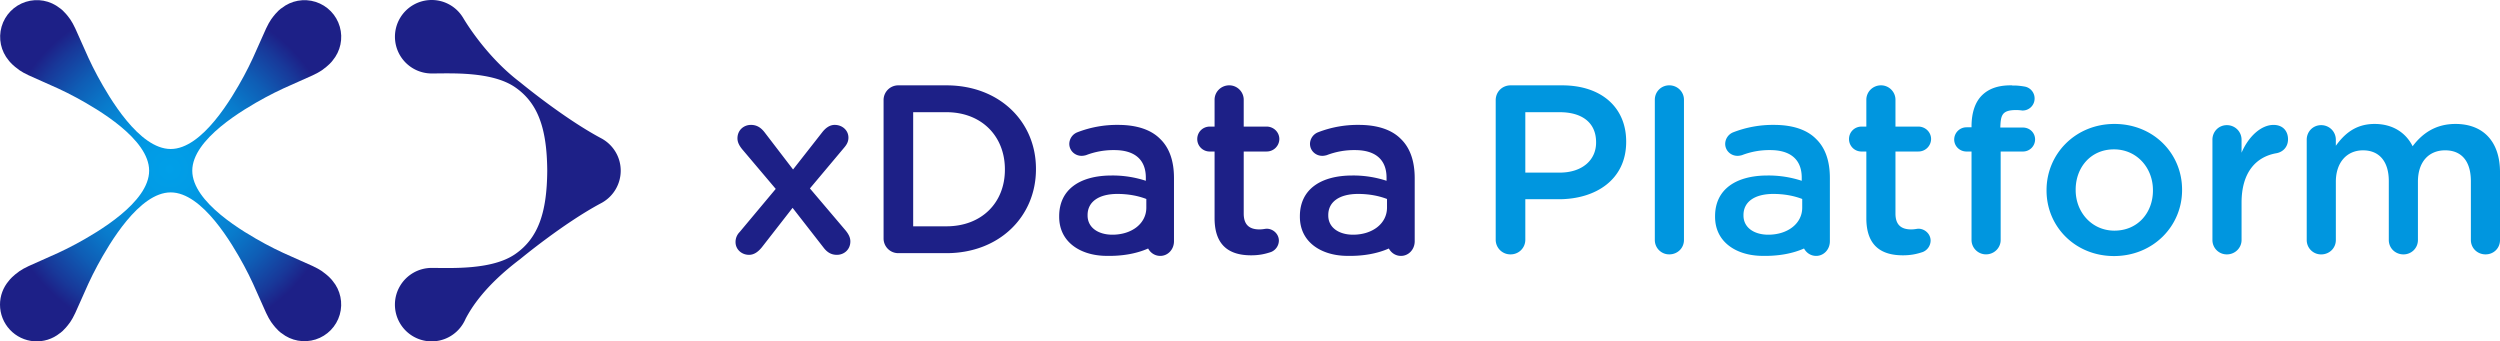
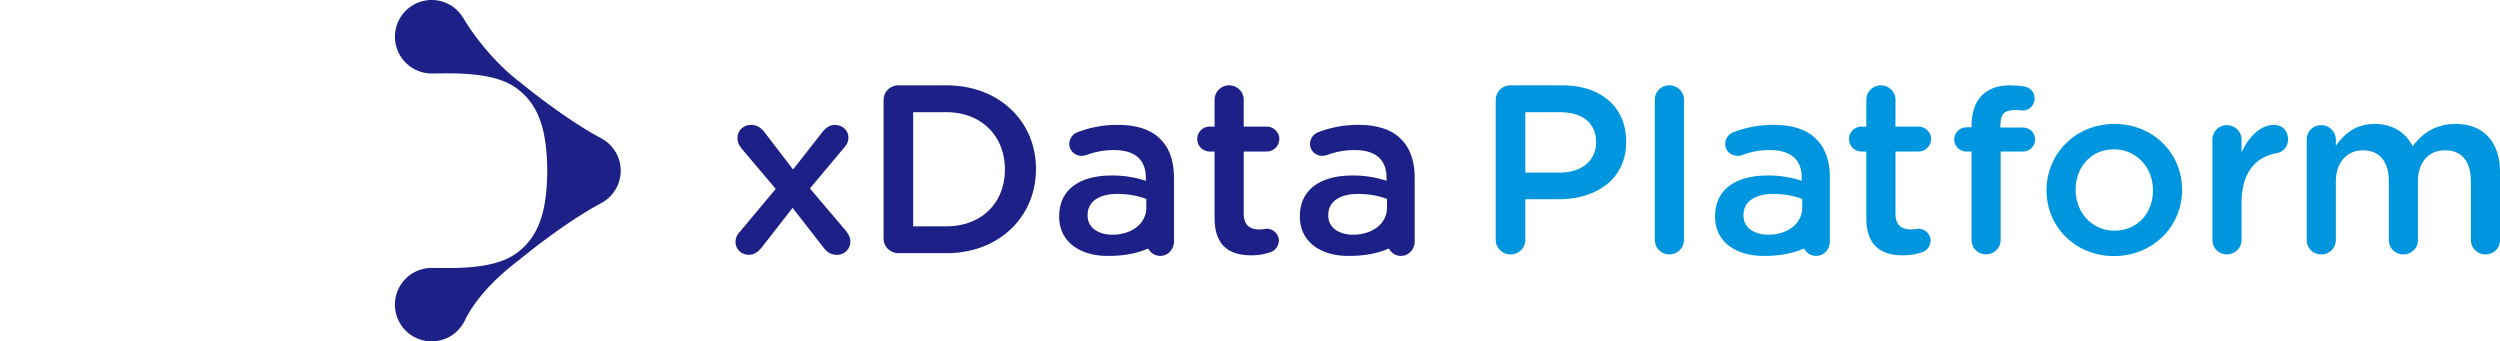
<svg xmlns="http://www.w3.org/2000/svg" xmlns:xlink="http://www.w3.org/1999/xlink" xml:space="preserve" id="レイヤー_1" width="178.889" height="24.428" x="0" y="0" style="enable-background:new 0 0 178.889 24.428" version="1.1">
  <style>.st1{fill:#1d2087}.st2{fill:#0096df}</style>
  <defs>
    <path id="SVGID_1_" d="m20.149.585-.001-.001s-.3.174-.745.801c-.457.643-.988 2.278-1.95 4.053-.839 1.548-2.974 5.224-5.238 5.224-2.265 0-4.399-3.676-5.238-5.224-.962-1.775-1.493-3.41-1.95-4.053-.446-.627-.746-.801-.746-.801v.001A2.629 2.629 0 0 0 .63 4.334c.077.103.293.356.765.692.643.457 2.278.988 4.053 1.95 1.548.839 5.224 2.973 5.224 5.238 0 2.264-3.676 4.398-5.224 5.238-1.775.963-3.41 1.494-4.053 1.95-.472.336-.687.589-.764.693A2.612 2.612 0 0 0 0 21.8a2.629 2.629 0 0 0 4.281 2.043v.001s.3-.174.746-.801c.457-.643.988-2.278 1.95-4.052.84-1.548 2.974-5.224 5.238-5.224 2.264 0 4.398 3.676 5.238 5.224.962 1.775 1.493 3.409 1.95 4.052.445.627.745.801.745.801l.001-.001a2.629 2.629 0 0 0 3.65-3.748c-.077-.104-.292-.357-.764-.693-.643-.457-2.278-.988-4.053-1.95-1.548-.839-5.224-2.973-5.224-5.238 0-2.264 3.676-4.398 5.224-5.238 1.775-.962 3.409-1.493 4.053-1.95.472-.336.687-.589.764-.692a2.629 2.629 0 0 0-3.65-3.749" />
  </defs>
  <clipPath id="SVGID_00000023999285921515337990000016792903919997914043_">
    <use xlink:href="#SVGID_1_" style="overflow:visible" />
  </clipPath>
  <radialGradient id="SVGID_00000075845292963947570540000010146960028932890765_" cx="592.367" cy="527.192" r=".402" gradientTransform="matrix(30.372 0 0 -30.372 -17979.336 16024.07)" gradientUnits="userSpaceOnUse">
    <stop offset="0" style="stop-color:#009fe8" />
    <stop offset=".172" style="stop-color:#019be5" />
    <stop offset=".351" style="stop-color:#048edb" />
    <stop offset=".533" style="stop-color:#097acb" />
    <stop offset=".716" style="stop-color:#0f5db5" />
    <stop offset=".9" style="stop-color:#183899" />
    <stop offset="1" style="stop-color:#1d2087" />
  </radialGradient>
-   <path d="M0 0h24.429v24.428H0z" style="clip-path:url(#SVGID_00000023999285921515337990000016792903919997914043_);fill:url(#SVGID_00000075845292963947570540000010146960028932890765_)" />
  <path d="M44.416 12.214c0-.971-.528-1.817-1.311-2.271l.002-.001-.031-.016a2.297 2.297 0 0 0-.085-.046c-2.696-1.443-5.773-3.994-5.773-3.994-2.555-1.93-4.097-4.643-4.104-4.654l-.001.002A2.62 2.62 0 0 0 30.889 0a2.628 2.628 0 0 0 0 5.257c1.389 0 4.309-.16 5.971.986 1.319.91 1.979 2.261 2.205 4.27.059.521.088 1.087.093 1.701-.021 2.978-.636 4.826-2.298 5.971-1.662 1.145-4.582.986-5.971.986a2.628 2.628 0 1 0 2.224 4.025l.001.002.02-.036c.068-.112.13-.227.18-.348.405-.768 1.349-2.34 3.904-4.27 0 0 3.076-2.552 5.773-3.994l.085-.046.031-.016-.002-.001a2.628 2.628 0 0 0 1.311-2.273M52.924 16.606l2.584-3.089-2.394-2.83c-.224-.274-.345-.515-.345-.789 0-.583.448-.961.965-.961.413 0 .706.189.964.515l2.05 2.676 2.084-2.659c.241-.309.534-.532.896-.532.551 0 .982.395.982.909 0 .292-.12.497-.293.703l-2.463 2.934 2.549 3.002c.224.275.345.515.345.789 0 .583-.448.961-.964.961-.414 0-.707-.189-.965-.532l-2.205-2.831-2.205 2.831c-.24.292-.534.532-.912.532-.534 0-.965-.395-.965-.91a1.004 1.004 0 0 1 .292-.719M63.225 7.171a1.05 1.05 0 0 1 1.068-1.064h3.428c3.789 0 6.408 2.59 6.408 5.97v.034c0 3.38-2.618 6.004-6.408 6.004h-3.428a1.05 1.05 0 0 1-1.068-1.063V7.171zm4.495 9.023c2.532 0 4.186-1.698 4.186-4.048v-.035c0-2.35-1.653-4.083-4.186-4.083h-2.377v8.166h2.377zM86.91 15.611v-4.769h-.344a.888.888 0 0 1-.896-.892c0-.497.396-.892.896-.892h.344V7.136c0-.566.465-1.03 1.051-1.03.568 0 1.034.464 1.034 1.03v1.921h1.636c.499 0 .913.395.913.892a.903.903 0 0 1-.913.892h-1.636v4.443c0 .806.413 1.132 1.12 1.132.241 0 .448-.051.517-.051.465 0 .879.377.879.858a.894.894 0 0 1-.552.806c-.448.154-.878.24-1.429.24-1.535.001-2.62-.668-2.62-2.658M100.247 9.95c-.637-.652-1.653-1.013-3.014-1.013a7.818 7.818 0 0 0-2.928.532.906.906 0 0 0-.568.824c0 .481.396.858.879.858.103 0 .206-.017.327-.051a5.423 5.423 0 0 1 2.015-.36c1.464 0 2.257.686 2.257 1.973v.223a7.63 7.63 0 0 0-2.446-.378c-2.221 0-3.755.961-3.755 2.917v.034c0 1.819 1.517 2.737 3.221 2.796 1.347.047 2.378-.185 3.145-.524.169.316.487.53.867.53.548 0 .983-.463.983-1.046v-4.52c-.001-1.183-.312-2.143-.983-2.795m-.999 4.906c0 1.149-1.05 1.938-2.429 1.938-.999 0-1.774-.497-1.774-1.372v-.035c0-.943.793-1.51 2.136-1.51.827 0 1.533.154 2.067.361v.618zM83.025 9.95c-.637-.652-1.653-1.013-3.014-1.013a7.822 7.822 0 0 0-2.928.532.907.907 0 0 0-.569.824c0 .481.396.858.879.858.103 0 .207-.017.327-.051a5.423 5.423 0 0 1 2.015-.36c1.464 0 2.256.686 2.256 1.973v.223a7.626 7.626 0 0 0-2.446-.378c-2.222 0-3.755.961-3.755 2.917v.034c0 1.819 1.517 2.737 3.221 2.796 1.347.047 2.378-.185 3.145-.524.169.316.487.53.867.53.548 0 .982-.463.982-1.046v-4.52c.002-1.183-.308-2.143-.98-2.795m-.999 4.906c0 1.149-1.05 1.938-2.429 1.938-.999 0-1.774-.497-1.774-1.372v-.035c0-.943.793-1.51 2.136-1.51.827 0 1.533.154 2.067.361v.618z" class="st1" />
  <path d="M144.744 9.126h-1.612c.036-.856.088-1.252 1.145-1.252.138 0 .31.017.431.034a.856.856 0 0 0 .879-.858.86.86 0 0 0-.724-.858 5.36 5.36 0 0 0-.589-.07h-.244c-.144-.01.076-.015-.165-.015-.896 0-1.567.24-2.05.721-.482.481-.741 1.235-.741 2.23v.051h-.361a.88.88 0 0 0-.879.875c0 .48.396.858.879.858h.361v6.33c0 .566.465 1.029 1.034 1.029.586 0 1.051-.463 1.051-1.029v-6.33h1.584a.867.867 0 0 0 .879-.858c.001-.481-.378-.858-.878-.858M107.026 7.17c0-.6.466-1.063 1.068-1.063h3.686c2.825 0 4.582 1.595 4.582 4.014v.035c0 2.693-2.17 4.1-4.823 4.1h-2.394v2.899c0 .584-.465 1.047-1.051 1.047a1.046 1.046 0 0 1-1.068-1.047V7.17zm4.582 5.181c1.601 0 2.601-.892 2.601-2.144v-.035c0-1.407-1.017-2.144-2.601-2.144h-2.463v4.323h2.463zM118.412 7.136c0-.566.448-1.03 1.034-1.03.586 0 1.051.463 1.051 1.03v10.036c0 .584-.465 1.03-1.051 1.03a1.024 1.024 0 0 1-1.034-1.03V7.136zM129.958 9.95c-.637-.652-1.653-1.013-3.014-1.013a7.822 7.822 0 0 0-2.928.532.907.907 0 0 0-.569.824c0 .481.396.858.879.858.103 0 .207-.017.327-.051a5.423 5.423 0 0 1 2.015-.36c1.464 0 2.256.686 2.256 1.973v.223a7.626 7.626 0 0 0-2.446-.378c-2.222 0-3.755.961-3.755 2.917v.034c0 1.819 1.517 2.737 3.221 2.796 1.347.047 2.378-.185 3.145-.524.169.316.487.53.867.53.548 0 .982-.463.982-1.046v-4.52c.002-1.183-.308-2.143-.98-2.795m-.999 4.906c0 1.149-1.05 1.938-2.429 1.938-.999 0-1.774-.497-1.774-1.372v-.035c0-.943.793-1.51 2.136-1.51.827 0 1.533.154 2.067.361v.618zM133.547 15.611v-4.769h-.344a.888.888 0 0 1-.896-.892c0-.497.396-.892.896-.892h.344V7.136c0-.566.465-1.03 1.05-1.03.569 0 1.034.464 1.034 1.03v1.921h1.636c.499 0 .913.395.913.892a.903.903 0 0 1-.913.892h-1.636v4.443c0 .806.413 1.132 1.12 1.132.241 0 .448-.051.517-.051.465 0 .879.377.879.858a.894.894 0 0 1-.552.806c-.448.154-.878.24-1.429.24-1.534.001-2.619-.668-2.619-2.658M146.442 13.638v-.034c0-2.59 2.067-4.735 4.858-4.735 2.791 0 4.84 2.11 4.84 4.7v.035c0 2.573-2.067 4.718-4.874 4.718-2.774-.001-4.824-2.111-4.824-4.684m7.613 0v-.034c0-1.595-1.154-2.916-2.79-2.916-1.671 0-2.739 1.304-2.739 2.882v.035c0 1.578 1.154 2.899 2.773 2.899 1.688-.001 2.756-1.305 2.756-2.866M158.311 10.001c0-.583.448-1.046 1.034-1.046s1.051.463 1.051 1.046v.927c.482-1.132 1.378-1.99 2.291-1.99.655 0 1.034.429 1.034 1.03 0 .549-.362.909-.826.995-1.482.257-2.498 1.389-2.498 3.534v2.676c0 .566-.465 1.03-1.051 1.03a1.024 1.024 0 0 1-1.034-1.03v-7.172zM165.058 10.001c0-.583.448-1.046 1.033-1.046.586 0 1.051.463 1.051 1.046v.429c.586-.806 1.378-1.561 2.773-1.561 1.309 0 2.24.635 2.722 1.595.723-.96 1.688-1.595 3.066-1.595 1.981 0 3.187 1.252 3.187 3.465v4.838c0 .584-.448 1.03-1.034 1.03s-1.051-.446-1.051-1.03v-4.203c0-1.441-.672-2.213-1.843-2.213-1.136 0-1.946.789-1.946 2.248v4.169c0 .584-.465 1.03-1.033 1.03-.586 0-1.051-.446-1.051-1.03v-4.22c0-1.407-.689-2.196-1.843-2.196s-1.946.858-1.946 2.248v4.169c0 .584-.465 1.03-1.051 1.03a1.023 1.023 0 0 1-1.033-1.03v-7.173z" class="st2" />
</svg>